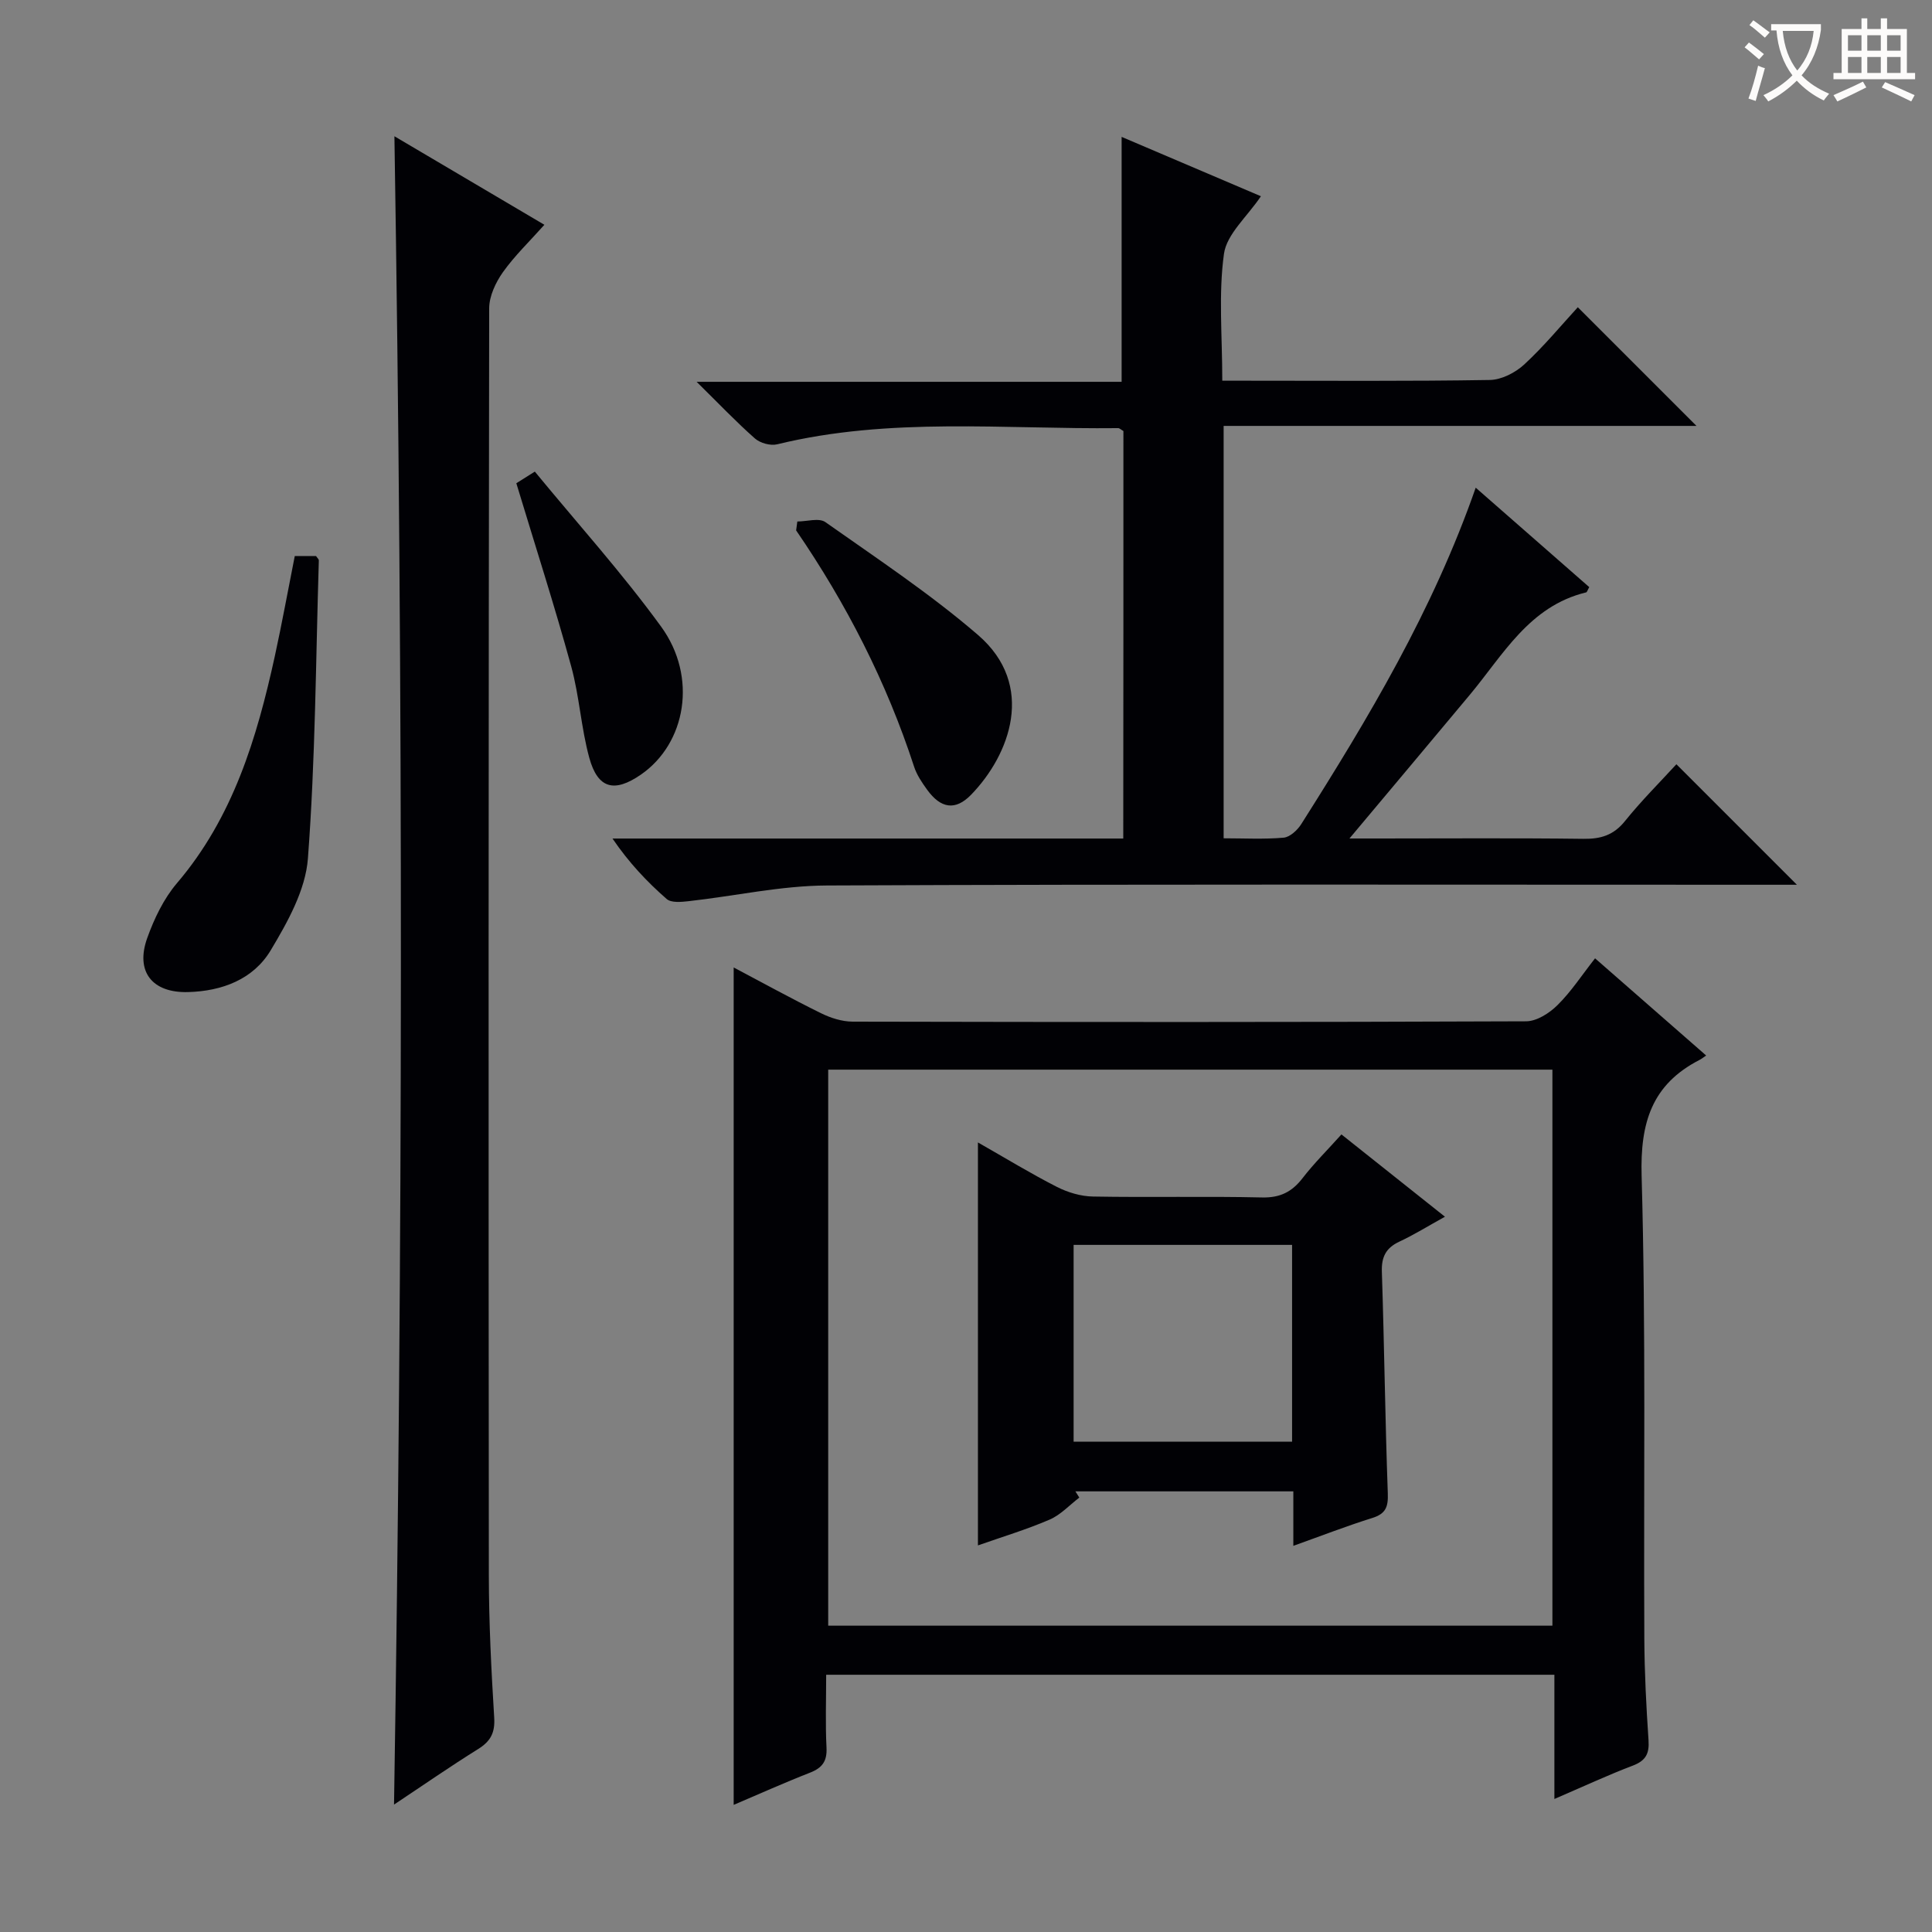
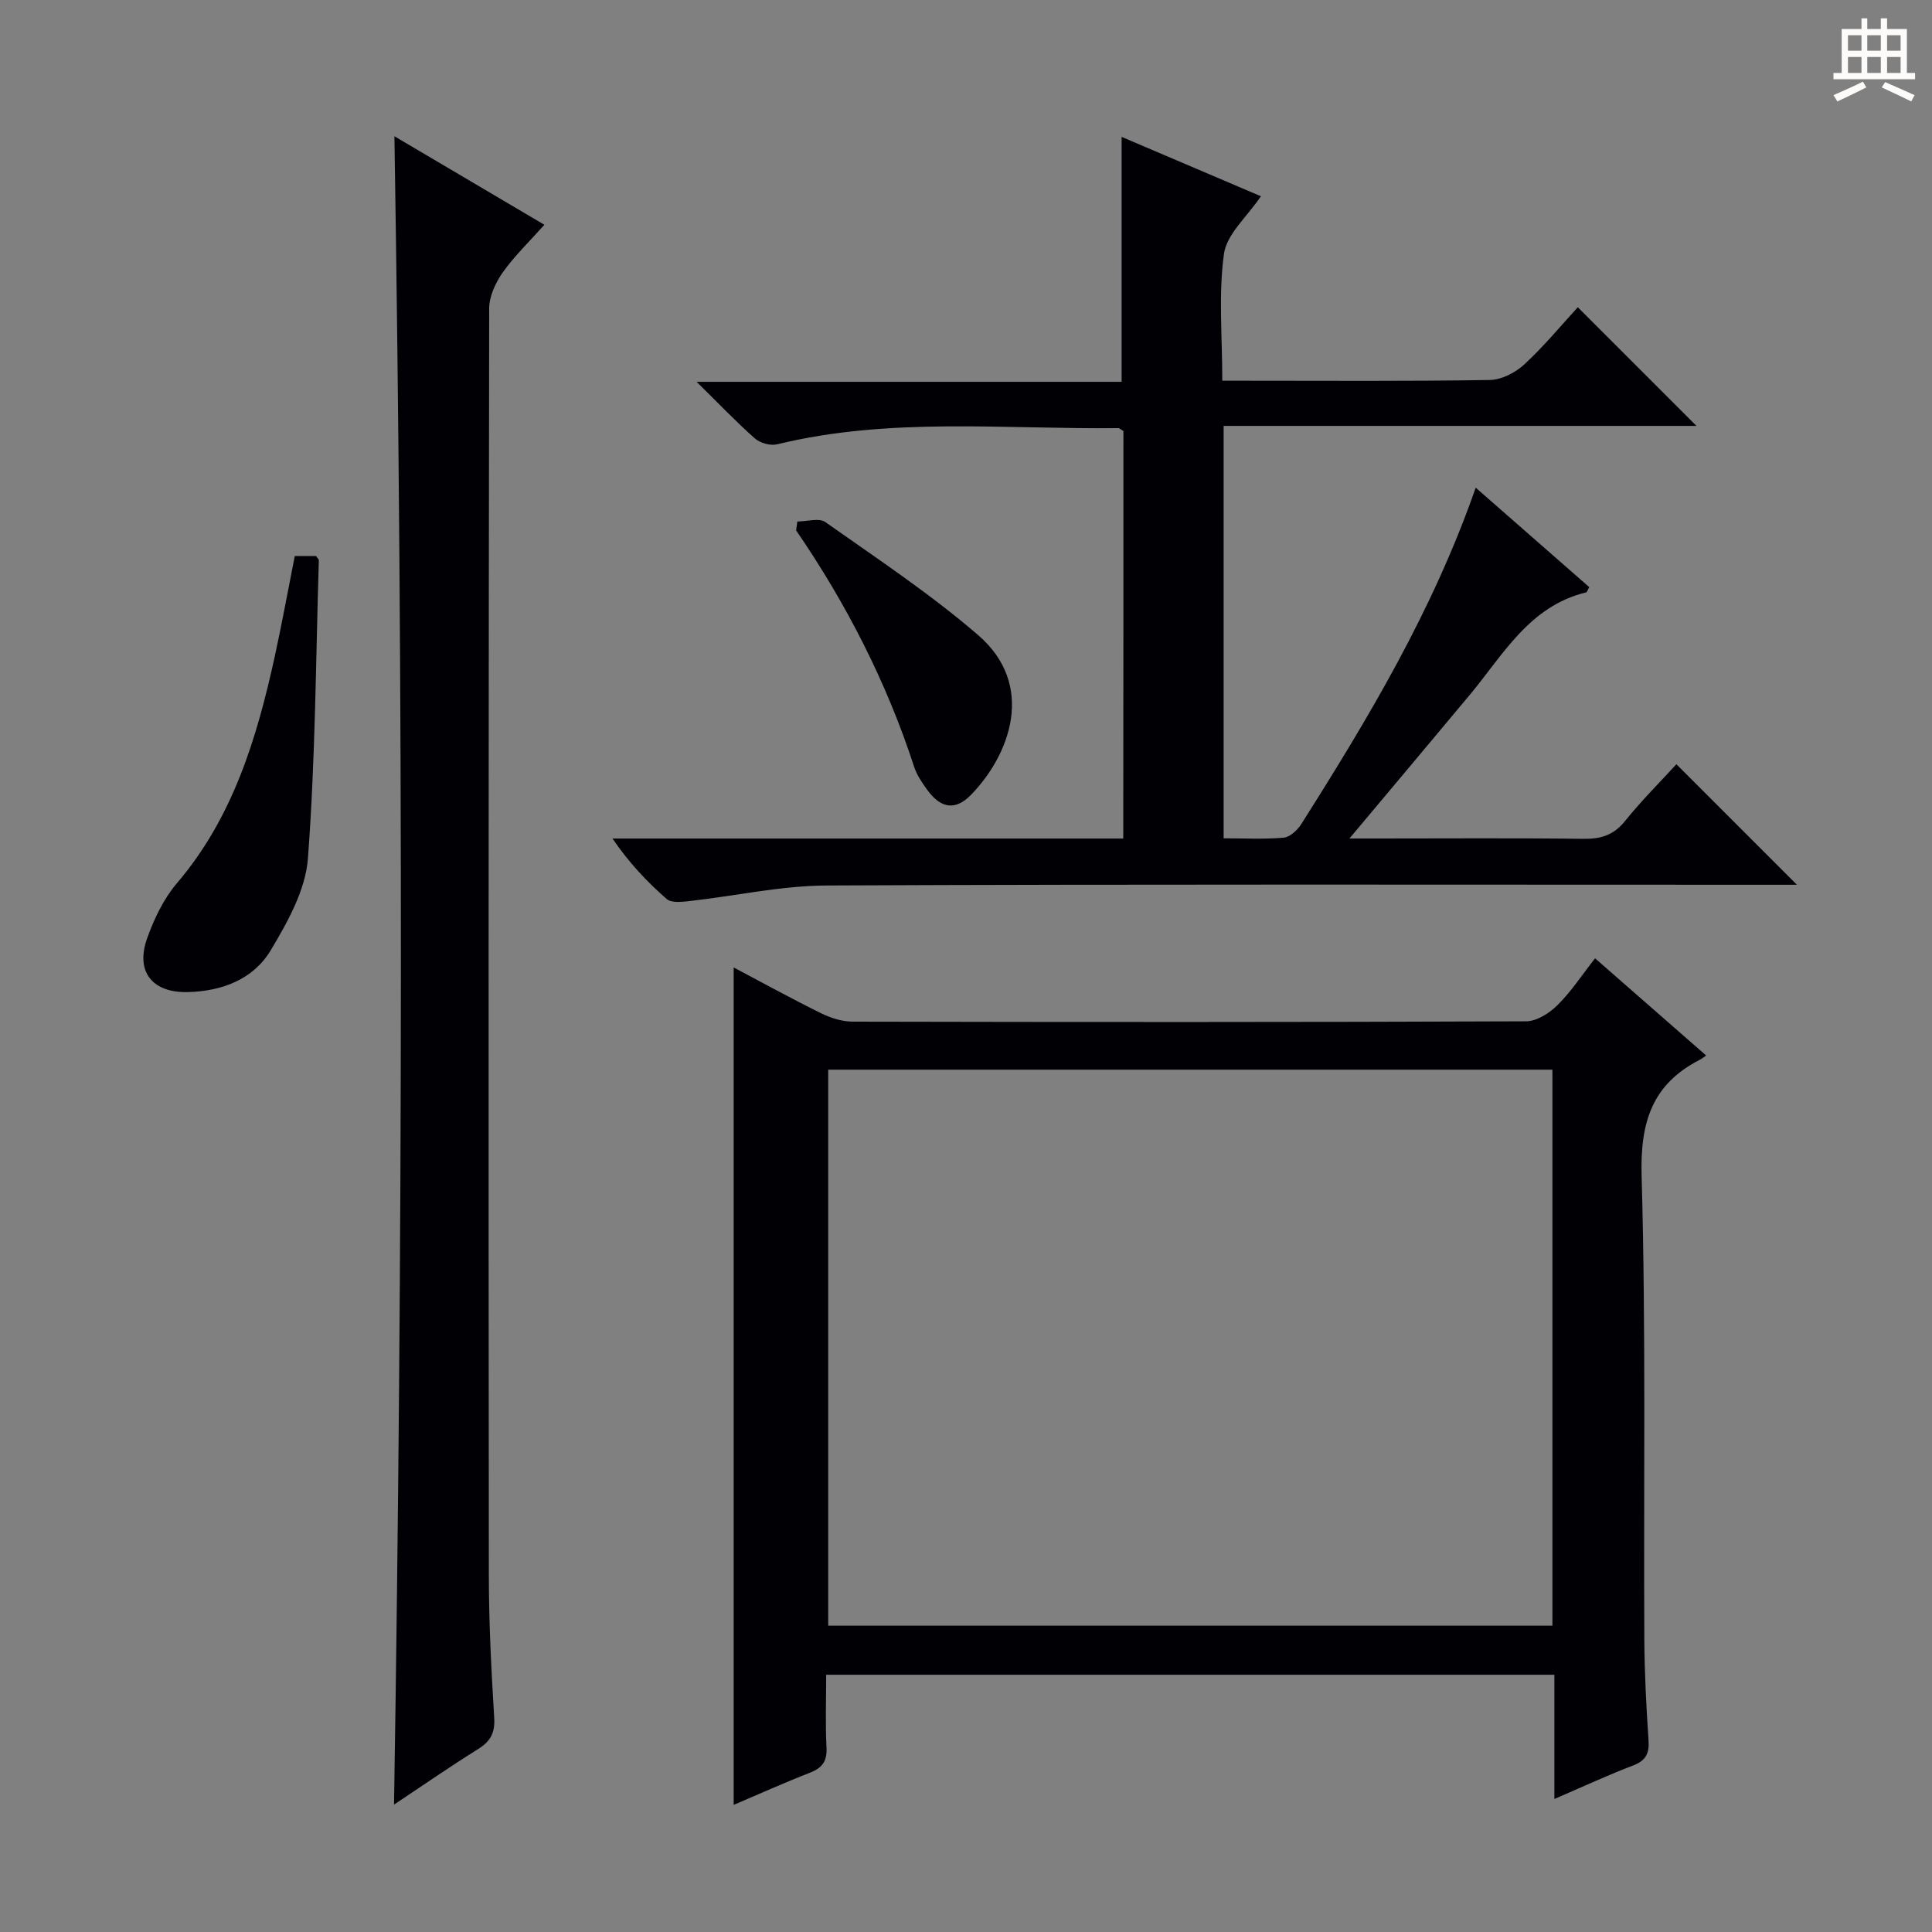
<svg xmlns="http://www.w3.org/2000/svg" enable-background="new 0 0 400 400" viewBox="0 0 400 400">
  <rect x="0" y="0" width="400" height="400" fill="#808080" stroke="none" />
  <g fill="#010105">
    <path d="m330.24 198.41c7.93 6.94 15.31 13.39 23 20.12-.6.41-.97.72-1.4.93-9.86 5.08-12.27 12.99-11.96 23.97.9 31.96.4 63.96.56 95.94.04 6.98.4 13.96.87 20.93.19 2.77-.57 4.23-3.25 5.25-5.24 1.99-10.33 4.37-16.24 6.91 0-8.99 0-17.2 0-25.72-50.45 0-100.34 0-150.77 0 0 5.2-.18 10.16.07 15.09.14 2.8-.87 4.19-3.41 5.18-5.4 2.11-10.7 4.5-15.81 6.67 0-57.81 0-115.53 0-173.38 5.75 3.04 11.84 6.4 18.07 9.47 2 .99 4.36 1.74 6.56 1.75 46.48.1 92.96.12 139.44-.07 2.2-.01 4.81-1.68 6.48-3.34 2.82-2.77 5.01-6.16 7.79-9.7zm-8.83 138.17c0-38.81 0-77.03 0-115.12-50.3 0-100.18 0-149.94 0v115.12z" />
    <path d="m232.59 89.24c-.51-.29-.8-.6-1.08-.6-23.57.26-47.28-2.34-70.61 3.35-1.38.34-3.51-.25-4.59-1.2-3.87-3.41-7.43-7.16-12.08-11.74h87.99c0-17.15 0-33.53 0-50.71 9.57 4.08 19.04 8.12 28.84 12.29-2.86 4.25-7.08 7.84-7.65 11.92-1.16 8.33-.35 16.94-.35 26.27h4.89c16.83 0 33.67.13 50.5-.15 2.43-.04 5.3-1.52 7.14-3.22 4.12-3.81 7.71-8.18 11.08-11.84 8.27 8.27 16.24 16.24 24.57 24.57-32.55 0-65.05 0-97.9 0v85.38c4.2 0 8.34.23 12.43-.13 1.31-.12 2.86-1.57 3.65-2.82 13.89-21.93 27.22-44.17 36.11-69.64 8.02 7.03 15.79 13.82 23.51 20.59-.34.57-.45 1.04-.66 1.09-11.77 2.85-17.16 12.93-24.11 21.25-8.07 9.67-16.17 19.31-24.88 29.7h5.94c14.17 0 28.33-.11 42.5.07 3.6.05 6.25-.75 8.6-3.67 3.41-4.24 7.29-8.1 10.65-11.77 8.33 8.33 16.41 16.41 24.95 24.95-2.02 0-3.91 0-5.81 0-65 0-130-.14-195 .15-9.55.04-19.09 2.19-28.65 3.25-1.51.17-3.6.37-4.54-.45-4.08-3.57-7.82-7.52-11.22-12.52h105.75c.03-28.65.03-56.57.03-84.37z" />
    <path d="m81.66 28.21c10.08 5.95 20.23 11.94 31.05 18.33-3.06 3.43-6.15 6.39-8.59 9.82-1.5 2.12-2.83 4.95-2.84 7.46-.14 87.46-.15 174.93-.07 262.4.01 9.81.51 19.62 1.11 29.41.19 3.11-.74 4.87-3.31 6.48-5.89 3.67-11.6 7.64-17.43 11.51 1.83-115.27 1.93-230.09.08-345.41z" />
    <path d="m61.03 115.12h4.4c.25.38.59.66.58.93-.63 20.57-.71 41.19-2.26 61.69-.49 6.53-4.21 13.18-7.71 19.02-3.6 6-10.05 8.45-17.11 8.64-7.41.2-10.96-4.22-8.44-11.21 1.44-4.01 3.4-8.11 6.13-11.32 11.64-13.64 16.56-30.06 20.28-47.02 1.48-6.79 2.72-13.62 4.13-20.73z" />
    <path d="m165.08 107.97c1.97 0 4.49-.8 5.81.13 10.7 7.55 21.69 14.83 31.59 23.36 12.09 10.42 6.58 24.84-1.43 33.09-3.27 3.36-6.29 2.83-9.1-1.05-1.06-1.47-2.14-3.05-2.69-4.75-5.71-17.52-14.02-33.75-24.43-48.94.07-.61.16-1.22.25-1.84z" />
-     <path d="m106.9 100.05c.7-.44 1.92-1.21 3.83-2.41 8.85 10.76 18.08 21 26.15 32.1 7.58 10.42 5.15 24.18-4.18 30.63-5.5 3.8-8.93 2.94-10.69-3.46-1.7-6.19-2.05-12.76-3.75-18.95-3.42-12.45-7.37-24.73-11.36-37.91z" />
-     <path d="m202.47 236.53c5.69 3.24 10.91 6.43 16.34 9.2 2.26 1.15 4.96 1.96 7.48 2 11.66.21 23.33-.08 34.98.19 3.77.09 6.22-1.15 8.43-4.02 2.33-3.02 5.06-5.72 8.03-9.03 6.97 5.54 13.81 10.98 21.43 17.04-3.51 1.94-6.38 3.73-9.42 5.15-2.79 1.3-3.74 3.15-3.64 6.23.5 15.3.68 30.61 1.23 45.91.1 2.82-.44 4.21-3.21 5.08-5.34 1.67-10.58 3.71-16.35 5.77 0-4.01 0-7.48 0-11.28-15.28 0-30.2 0-45.12 0l.81 1.29c-2.04 1.56-3.88 3.59-6.17 4.57-4.82 2.07-9.88 3.59-14.82 5.33 0-27.78 0-55.2 0-83.43zm19.81 61.96h45.23c0-13.72 0-27.11 0-40.75-15.21 0-30.12 0-45.23 0z" />
  </g>
-   <path d="m362.1 8.8c1.1.8 2.1 1.6 3.1 2.4l-1 1.1c-1.3-1.1-2.3-2-3-2.5zm1.9 4.8c.5.2.9.4 1.4.5-.6 2.3-1.3 4.5-1.9 6.8l-1.5-.5c.8-2.1 1.4-4.3 2-6.8zm-1-9.4c1.3.9 2.4 1.8 3.4 2.5l-1 1.1c-1.4-1.2-2.4-2.1-3.2-2.6zm3.7 2.2v-1.4h10.3v1.2c-.5 3.6-1.8 6.8-4 9.4 1.5 1.6 3.4 2.8 5.7 3.8-.3.4-.7.8-1.1 1.4-2.3-1.1-4.1-2.5-5.6-4.1-1.6 1.6-3.6 3.1-5.9 4.3-.3-.5-.7-.9-1-1.3 2.4-1.1 4.4-2.5 6-4.1-1.9-2.5-3-5.6-3.3-9.3h-1.1zm8.8 0h-6.4c.3 3.3 1.3 6 3 8.2 2-2.3 3.1-5.1 3.4-8.2z" fill="#fcfbfa" />
  <path d="m385.3 3.8h1.3v2.2h2.8v-2.2h1.3v2.2h4.1v9.1h1.7v1.3h-16.9v-1.3h1.7v-9.1h4.1v-2.2zm.4 13.1.7 1.2c-1.8.9-3.8 1.9-6 2.9-.2-.4-.5-.8-.8-1.3 2.3-1 4.3-1.9 6.1-2.8zm-3.1-6.4h2.8v-3.2h-2.8zm0 4.6h2.8v-3.3h-2.8zm4-4.6h2.8v-3.2h-2.8zm0 4.6h2.8v-3.3h-2.8zm3.7 1.9c2.1.9 4.1 1.8 6.1 2.7l-.7 1.3c-2.2-1.1-4.2-2-6.1-2.9zm3.2-9.7h-2.8v3.2h2.8zm-2.8 7.8h2.8v-3.3h-2.8z" fill="#fcfbfa" />
</svg>